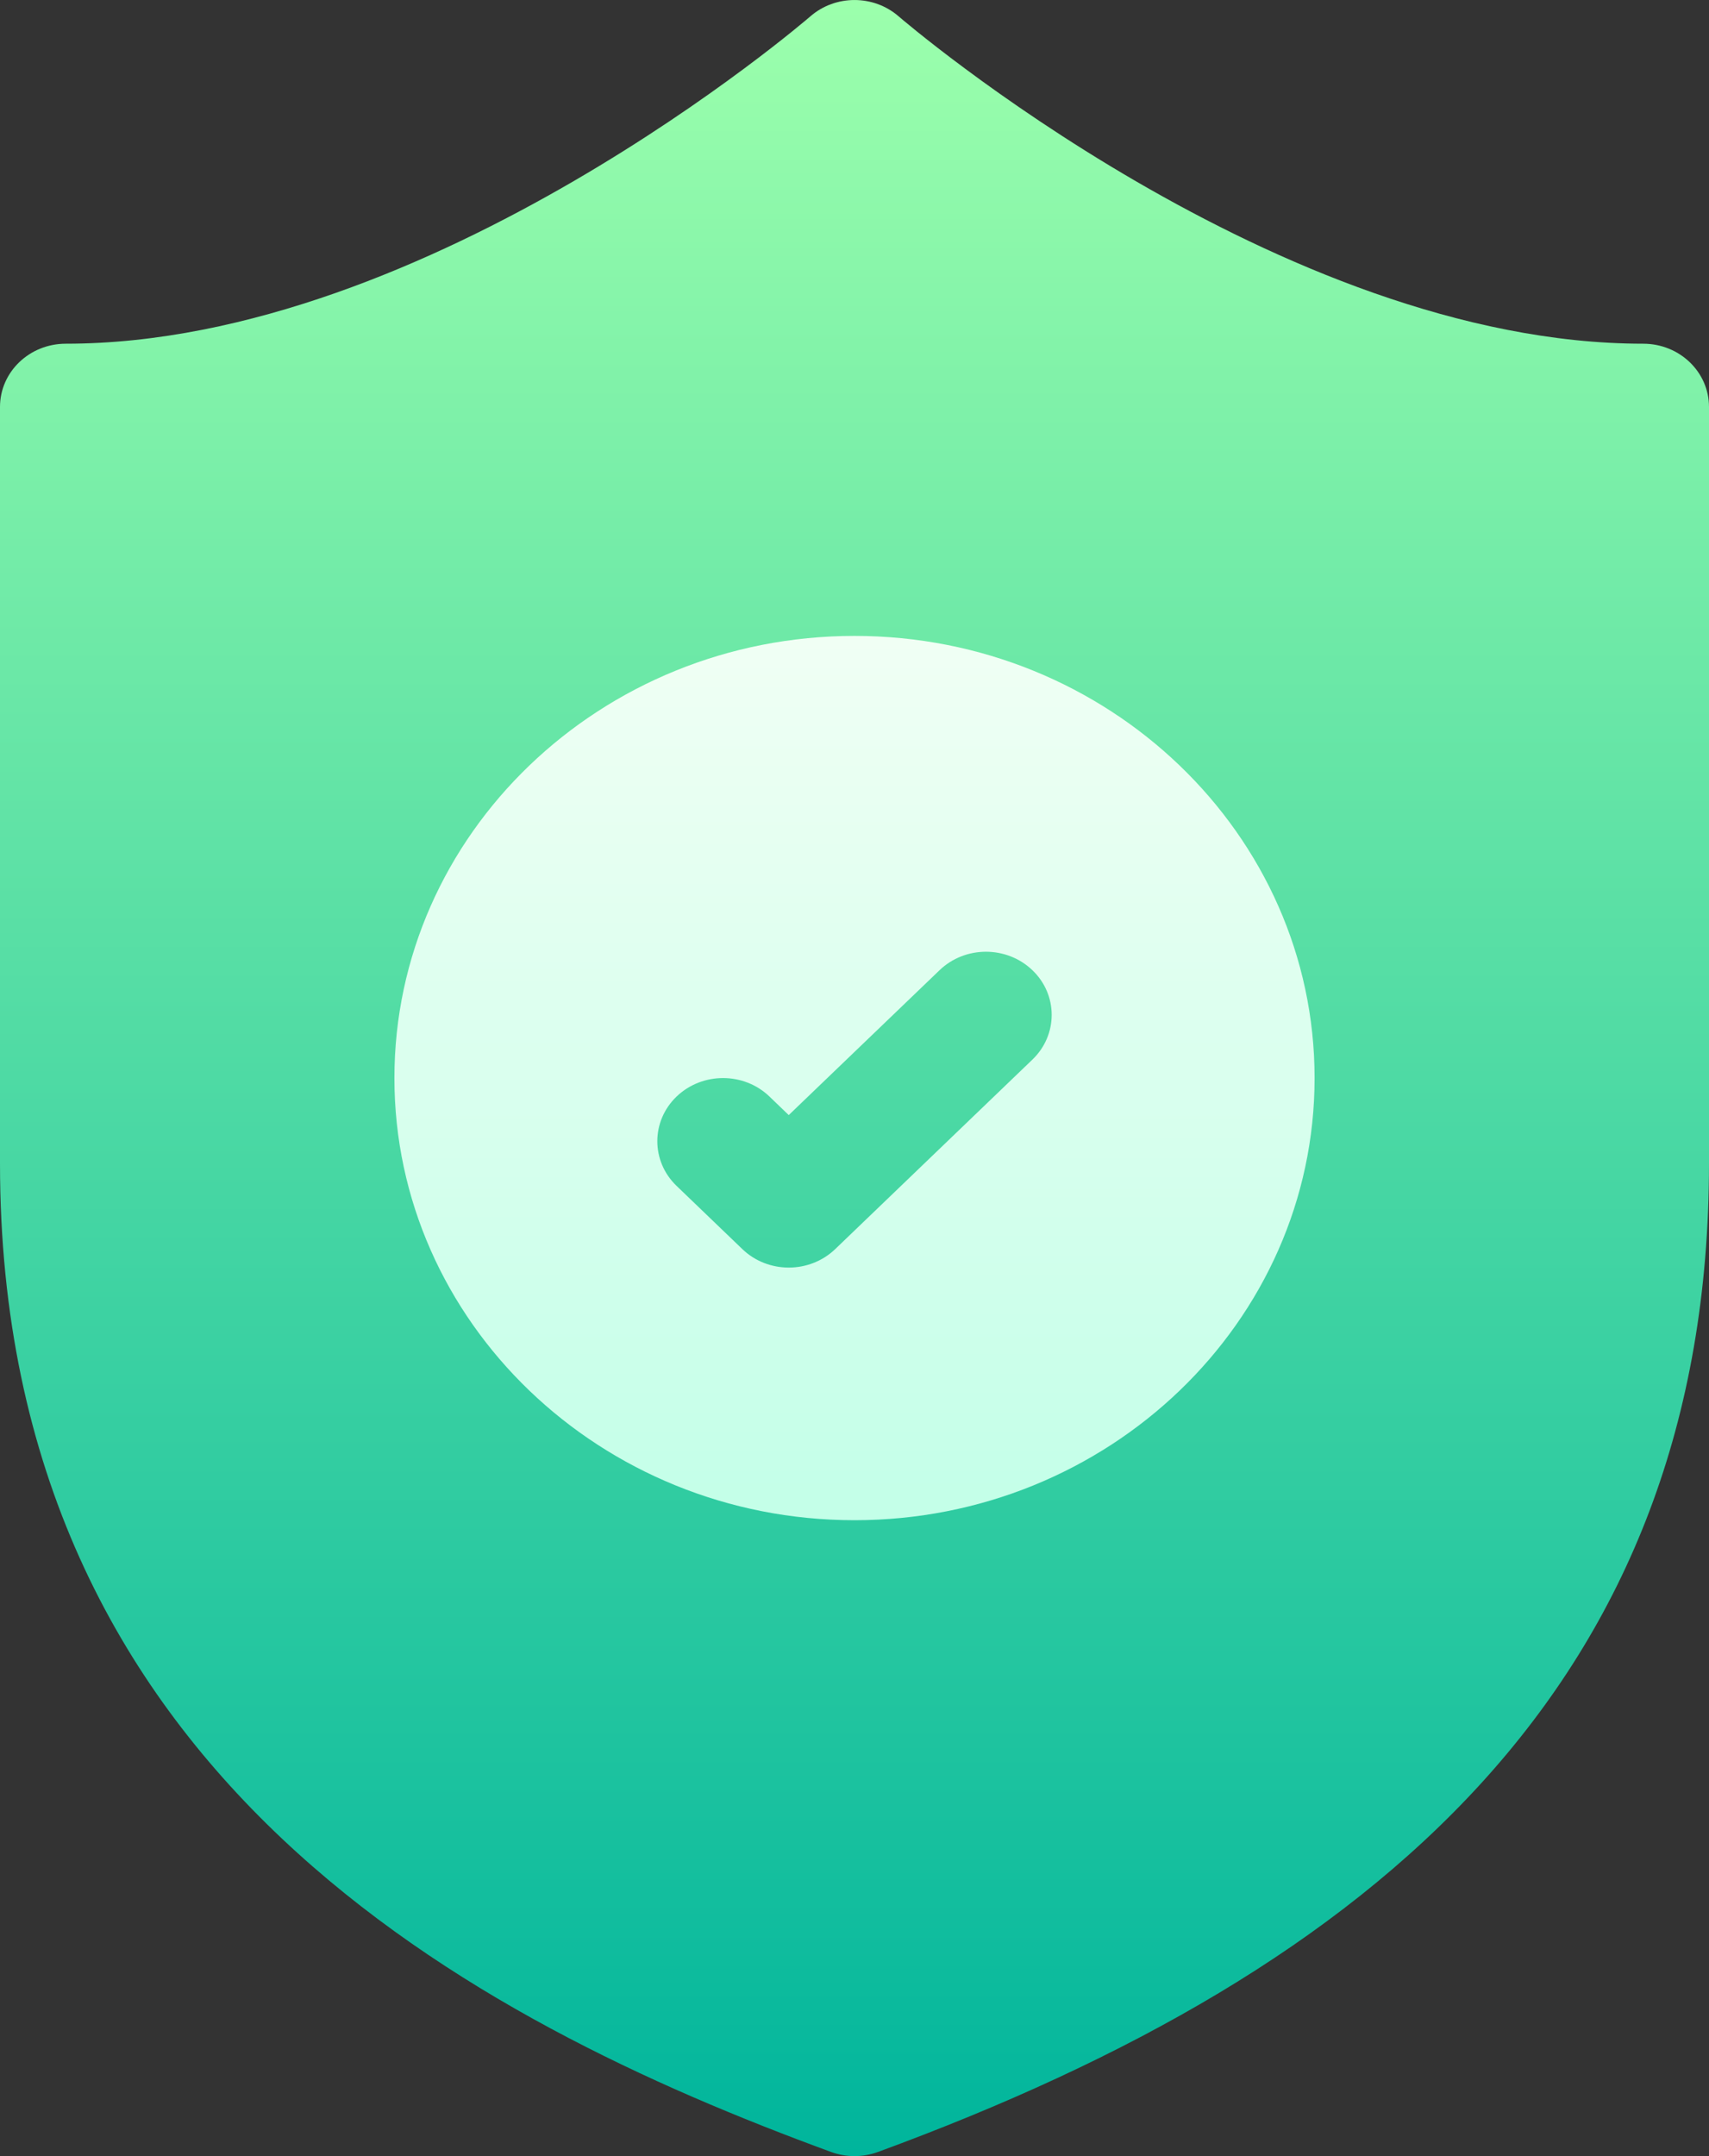
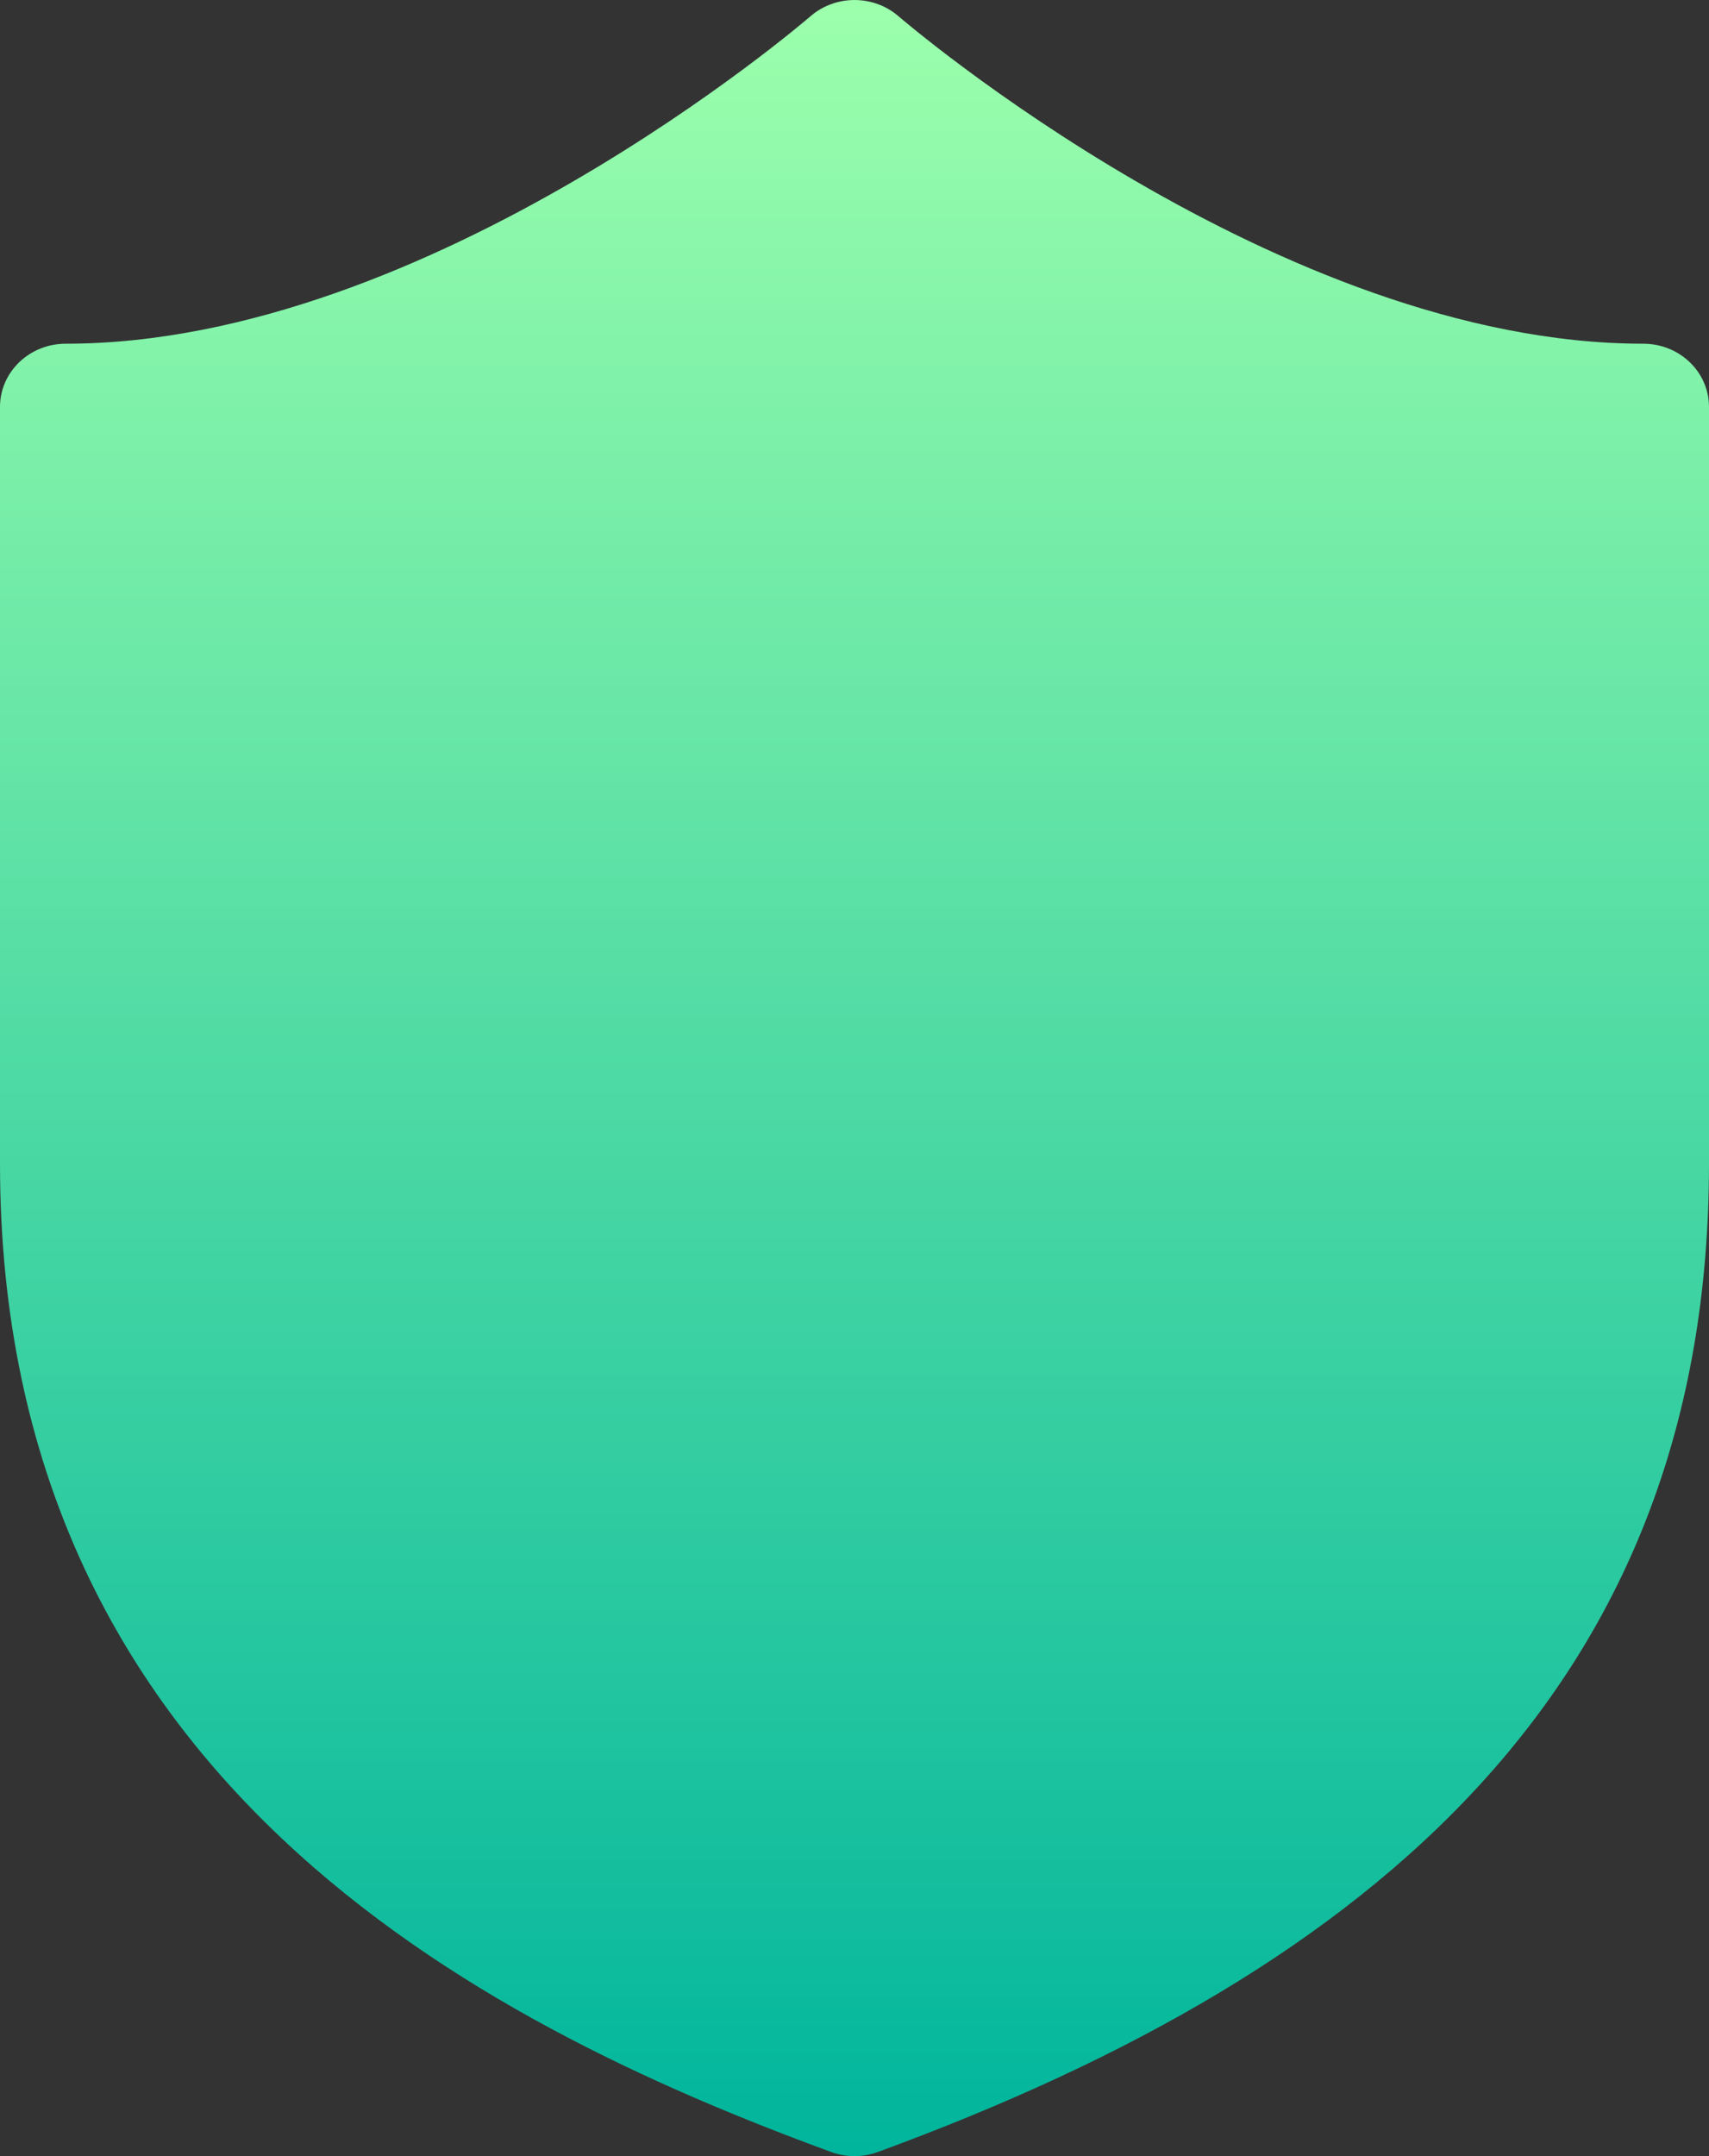
<svg xmlns="http://www.w3.org/2000/svg" width="23" height="29" viewBox="0 0 23 29" fill="none">
  <rect x="0" y="0" width="23" height="29" fill="#333333" stroke="none" />
-   <path d="M22.115 4.623C17.219 4.623 12.145 0.264 12.094 0.22C11.757 -0.073 11.243 -0.073 10.906 0.22C10.855 0.264 5.794 4.623 0.885 4.623C0.396 4.623 0 5.003 0 5.473V15.648C0 23.89 6.383 27.184 11.184 28.944C11.286 28.981 11.393 29 11.5 29C11.607 29 11.714 28.981 11.816 28.944C18.548 26.476 23 22.625 23 15.648V5.473C23 5.003 22.604 4.623 22.115 4.623Z" fill="url(#paint0_linear_228_1348)" />
-   <path d="M11.5 8.553C8.085 8.553 5.308 11.221 5.308 14.5C5.308 17.779 8.085 20.447 11.5 20.447C14.914 20.447 17.692 17.779 17.692 14.5C17.692 11.221 14.914 8.553 11.5 8.553ZM13.895 14.251L11.241 16.8C11.068 16.966 10.842 17.049 10.615 17.049C10.389 17.049 10.162 16.966 9.99 16.8L9.105 15.95C8.76 15.618 8.76 15.081 9.105 14.749C9.451 14.417 10.011 14.417 10.356 14.749L10.615 14.998L12.644 13.05C12.989 12.718 13.549 12.718 13.895 13.05C14.24 13.381 14.24 13.919 13.895 14.251Z" fill="url(#paint1_linear_228_1348)" />
+   <path d="M22.115 4.623C17.219 4.623 12.145 0.264 12.094 0.22C11.757 -0.073 11.243 -0.073 10.906 0.22C10.855 0.264 5.794 4.623 0.885 4.623C0.396 4.623 0 5.003 0 5.473V15.648C0 23.89 6.383 27.184 11.184 28.944C11.286 28.981 11.393 29 11.5 29C11.607 29 11.714 28.981 11.816 28.944C18.548 26.476 23 22.625 23 15.648V5.473C23 5.003 22.604 4.623 22.115 4.623" fill="url(#paint0_linear_228_1348)" />
  <defs>
    <linearGradient id="paint0_linear_228_1348" x1="11.5" y1="29" x2="11.5" y2="-1.38283e-05" gradientUnits="userSpaceOnUse">
      <stop stop-color="#00B59C" />
      <stop offset="1" stop-color="#9CFFAC" />
    </linearGradient>
    <linearGradient id="paint1_linear_228_1348" x1="11.5" y1="20.447" x2="11.5" y2="8.553" gradientUnits="userSpaceOnUse">
      <stop stop-color="#C3FFE8" />
      <stop offset="0.997" stop-color="#F0FFF4" />
    </linearGradient>
  </defs>
</svg>